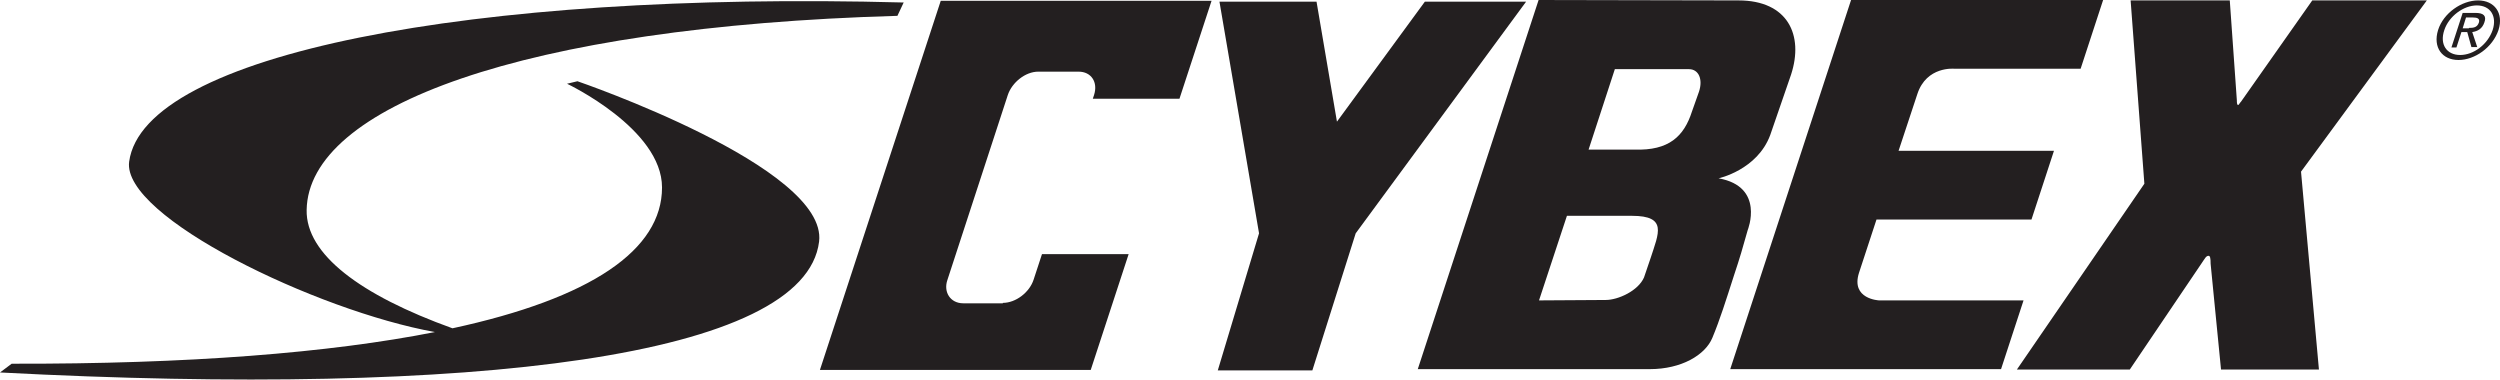
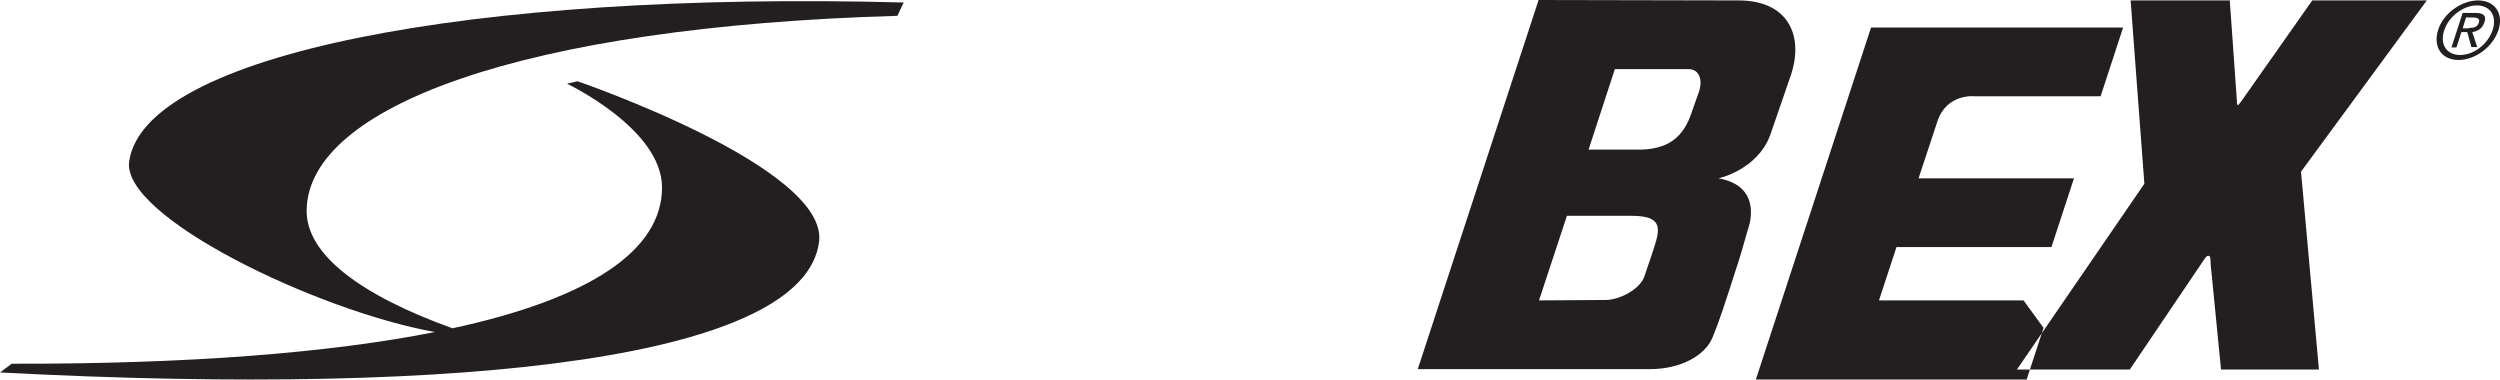
<svg xmlns="http://www.w3.org/2000/svg" id="Layer_2" viewBox="0 0 600.06 91.1">
  <defs>
    <style>.cls-1{fill:#231f20;}</style>
  </defs>
  <g id="Layer_2-2">
    <g id="layer">
      <g>
        <path class="cls-1" d="m216.9.6C112.9-2.2,34.5,13.1,31,38.8c-1.8,13.2,45,35.8,73.4,40.9-25.3,5-59.2,7.7-101.6,7.6l-2.8,2.1c114.1,6,193.2-3.8,196.6-31.4,2.2-17.9-58-38.5-58-38.5l-2.5.6s22.8,10.8,22.8,24.9c0,15-17,26.6-50.3,33.8-22.2-8-35.2-17.8-35-28.4.4-24.7,51.6-44,141.8-46.6l1.5-3.2h0Z" />
-         <path class="cls-1" d="m240.7,72.7c3.1,0,6.4-2.5,7.4-5.6l2-6.1h20.8l-9.1,27.8h-65L225.8.2h65l-7.7,23.5h-20.8l.3-.9c1-3.1-.7-5.6-3.7-5.6h-9.7c-3.1,0-6.3,2.6-7.3,5.6l-14.5,44.4c-1,2.9.7,5.6,3.8,5.6h9.5v-.1h0Z" />
      </g>
-       <polygon class="cls-1" points="292.7 .4 316 .4 320.9 29.2 342 .4 366.3 .4 325.4 56 315 88.9 292.3 88.9 302.2 56 292.7 .4" />
      <g>
-         <path class="cls-1" d="m485.7,72.1h-34.7s-6.8-.3-4.8-6.6l4.2-12.8h37.2l5.4-16.5h-37.3s2.2-6.6,4.5-13.6c2.2-6.8,8.9-6.1,8.9-6.1h30.3l5.4-16.5h-60.5l-29,88.6h65l5.4-16.5h0Zm44.4-10.7c-.6,0-.9.7-1.6,1.7l-17.3,25.6h-27.1l30.6-44.6L511.4.1h23.8l1.7,24c0,.4,0,1.1.3,1.1.2,0,.3-.4.7-.8L555,.1h27.5l-30.2,41.1,4.3,47.5h-23.5l-2.5-25.4c0-1.3-.1-1.9-.5-1.9m-144.7,10.6c3,0,7.8-2.2,9.2-5.4l1.6-4.7c1.9-5.9,4.1-10.1-4.5-10.1h-15.6l-6.7,20.3,16-.1ZM417.3.1c11.8,0,15.7,8.3,12.6,17.8l-5,14.5c-3.1,8.4-12.4,10.4-12.4,10.4,11.2,2,7,12.4,7,12.4-1.2,4.3-1.9,6.7-3.3,10.9-1.9,5.9-3.4,10.7-5.2,15-1.7,4.1-7.4,7.5-15,7.5h-55.7L369.3,0l48,.1Zm-18.3,16.5h-11.4l-6.3,19.3h11c8.3.3,11.9-3.2,13.8-9.1l1.7-4.8c1-3-.1-5.4-2.4-5.4h-6.4Z" />
+         <path class="cls-1" d="m485.7,72.1h-34.7l4.2-12.8h37.2l5.4-16.5h-37.3s2.2-6.6,4.5-13.6c2.2-6.8,8.9-6.1,8.9-6.1h30.3l5.4-16.5h-60.5l-29,88.6h65l5.4-16.5h0Zm44.4-10.7c-.6,0-.9.7-1.6,1.7l-17.3,25.6h-27.1l30.6-44.6L511.4.1h23.8l1.7,24c0,.4,0,1.1.3,1.1.2,0,.3-.4.7-.8L555,.1h27.5l-30.2,41.1,4.3,47.5h-23.5l-2.5-25.4c0-1.3-.1-1.9-.5-1.9m-144.7,10.6c3,0,7.8-2.2,9.2-5.4l1.6-4.7c1.9-5.9,4.1-10.1-4.5-10.1h-15.6l-6.7,20.3,16-.1ZM417.3.1c11.8,0,15.7,8.3,12.6,17.8l-5,14.5c-3.1,8.4-12.4,10.4-12.4,10.4,11.2,2,7,12.4,7,12.4-1.2,4.3-1.9,6.7-3.3,10.9-1.9,5.9-3.4,10.7-5.2,15-1.7,4.1-7.4,7.5-15,7.5h-55.7L369.3,0l48,.1Zm-18.3,16.5h-11.4l-6.3,19.3h11c8.3.3,11.9-3.2,13.8-9.1l1.7-4.8c1-3-.1-5.4-2.4-5.4h-6.4Z" />
        <path class="cls-1" d="m592.6,6.7c1.1,0,2-.1,2.4-1.3.3-1-.5-1.2-1.4-1.2h-1.7l-.8,2.6h1.5v-.1Zm-3,4.7h-1.2l2.7-8.3h3.1c1.9,0,2.7.7,2.1,2.3-.5,1.5-1.6,2.1-2.9,2.3l1.2,3.6h-1.4l-1-3.6h-1.4l-1.2,3.7h0Zm.9,1.8c3.2,0,6.6-2.5,7.8-6,1.1-3.4-.6-5.9-3.8-5.9s-6.7,2.6-7.8,5.9c-1.2,3.5.6,6,3.8,6m-5.3-6c1.3-4.1,5.7-7.1,9.6-7.1s6.2,3,4.9,7.1c-1.4,4.2-5.7,7.2-9.6,7.2s-6.2-3-4.9-7.2" />
      </g>
    </g>
  </g>
</svg>